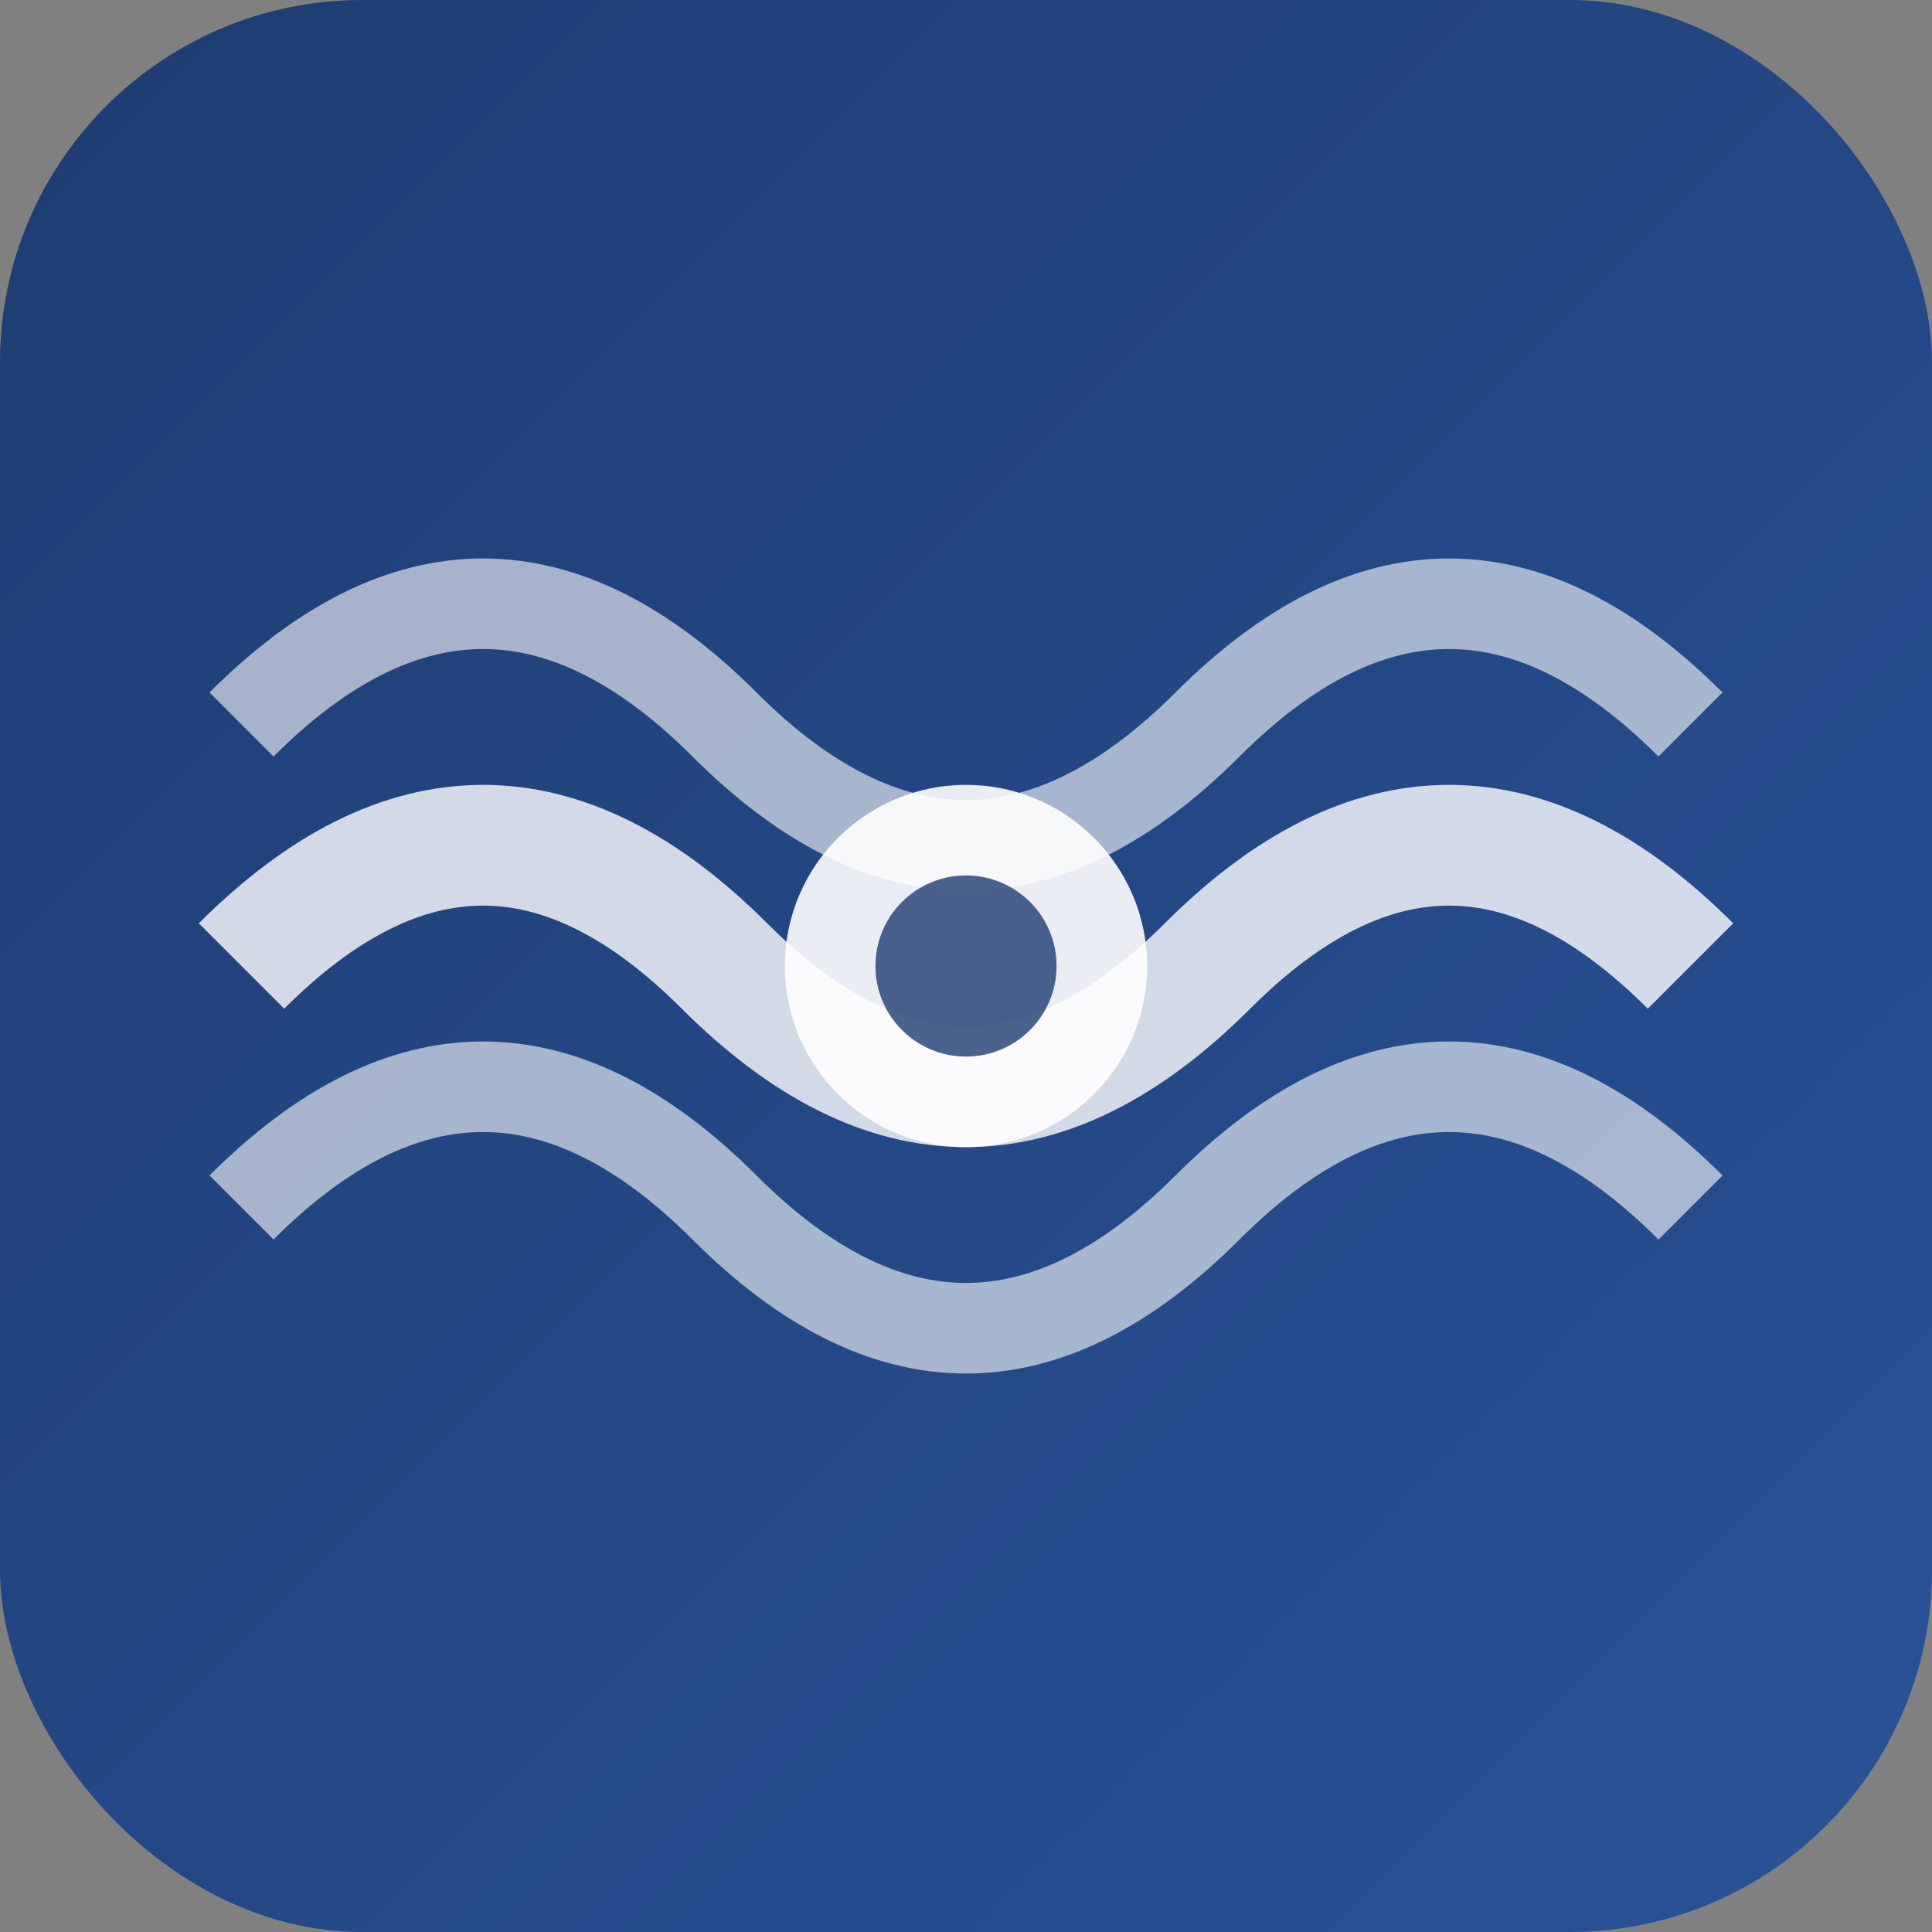
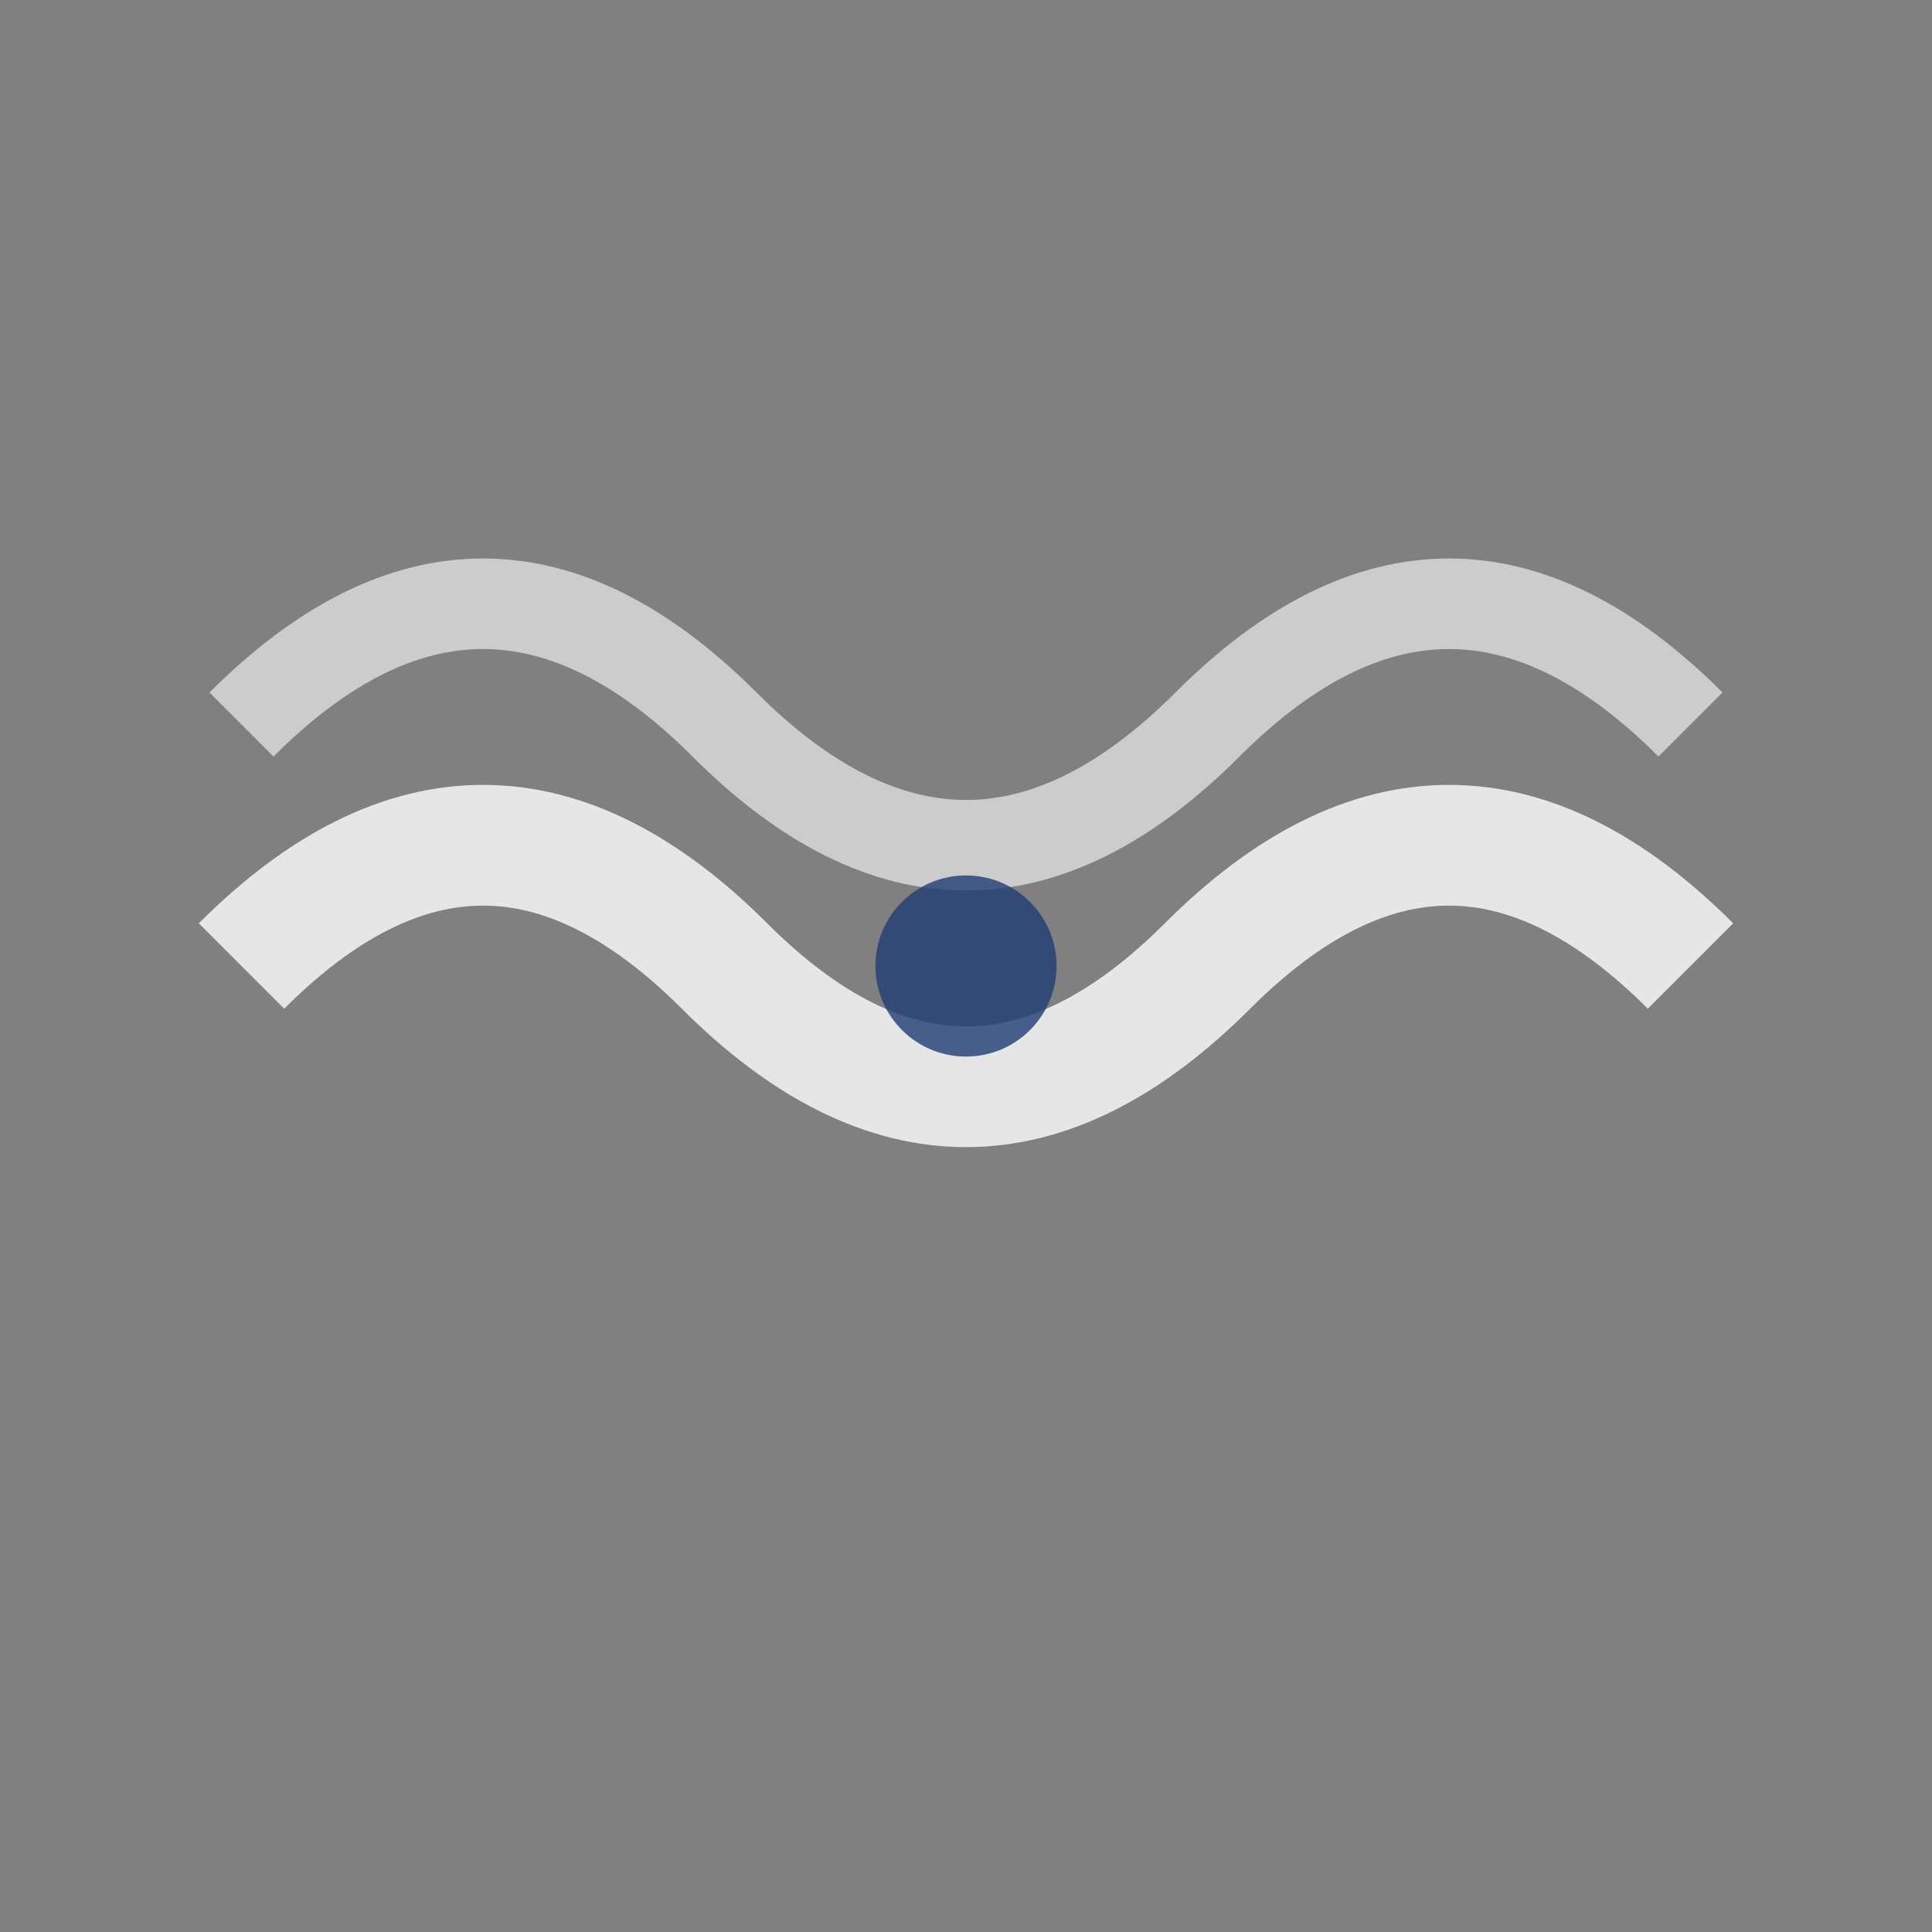
<svg xmlns="http://www.w3.org/2000/svg" width="32" height="32" viewBox="0 0 32 32">
  <rect x="0" y="0" width="32" height="32" fill="#808080" stroke="none" />
-   <rect width="32" height="32" rx="6" fill="url(#gradient)" />
  <defs>
    <linearGradient id="gradient" x1="0%" y1="0%" x2="100%" y2="100%">
      <stop offset="0%" style="stop-color:#1e3c72;stop-opacity:1" />
      <stop offset="100%" style="stop-color:#2a5298;stop-opacity:1" />
    </linearGradient>
  </defs>
  <path d="M4 16 Q8 12, 12 16 T20 16 T28 16" stroke="white" stroke-width="2" fill="none" opacity="0.8" />
-   <path d="M4 20 Q8 16, 12 20 T20 20 T28 20" stroke="white" stroke-width="1.5" fill="none" opacity="0.6" />
  <path d="M4 12 Q8 8, 12 12 T20 12 T28 12" stroke="white" stroke-width="1.5" fill="none" opacity="0.6" />
-   <circle cx="16" cy="16" r="3" fill="white" opacity="0.9" />
  <circle cx="16" cy="16" r="1.5" fill="#1e3c72" opacity="0.8" />
</svg>